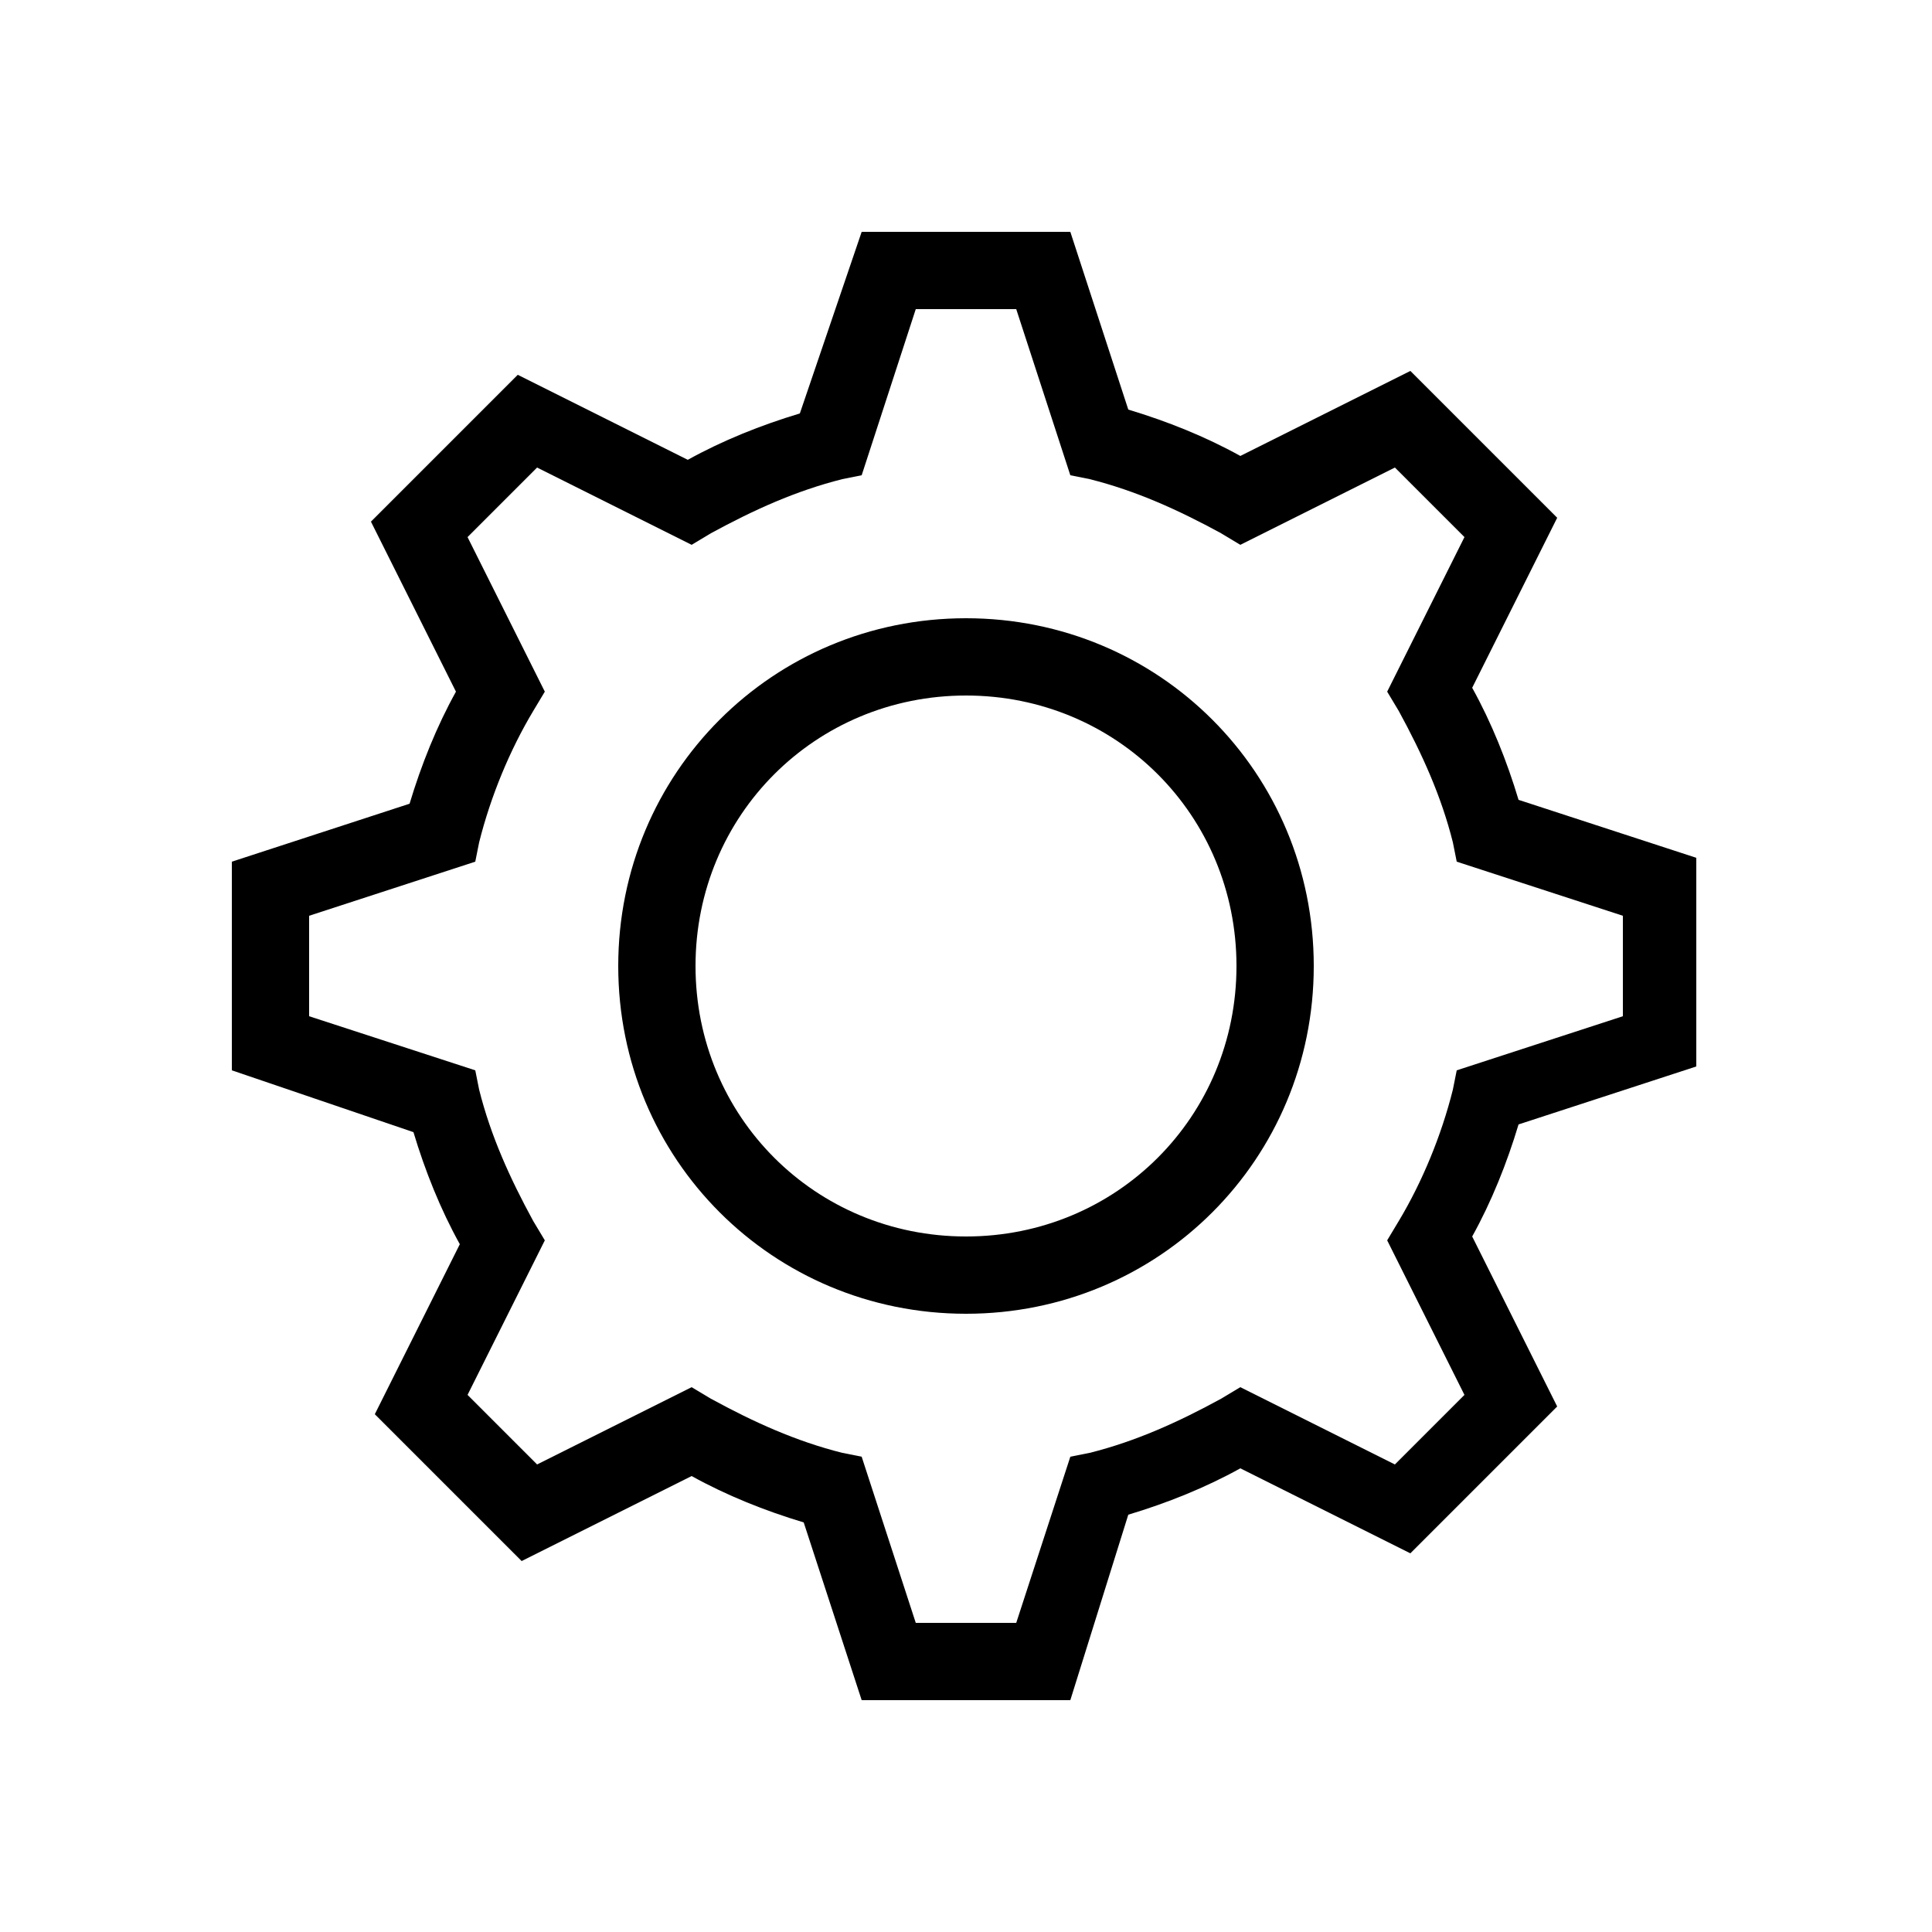
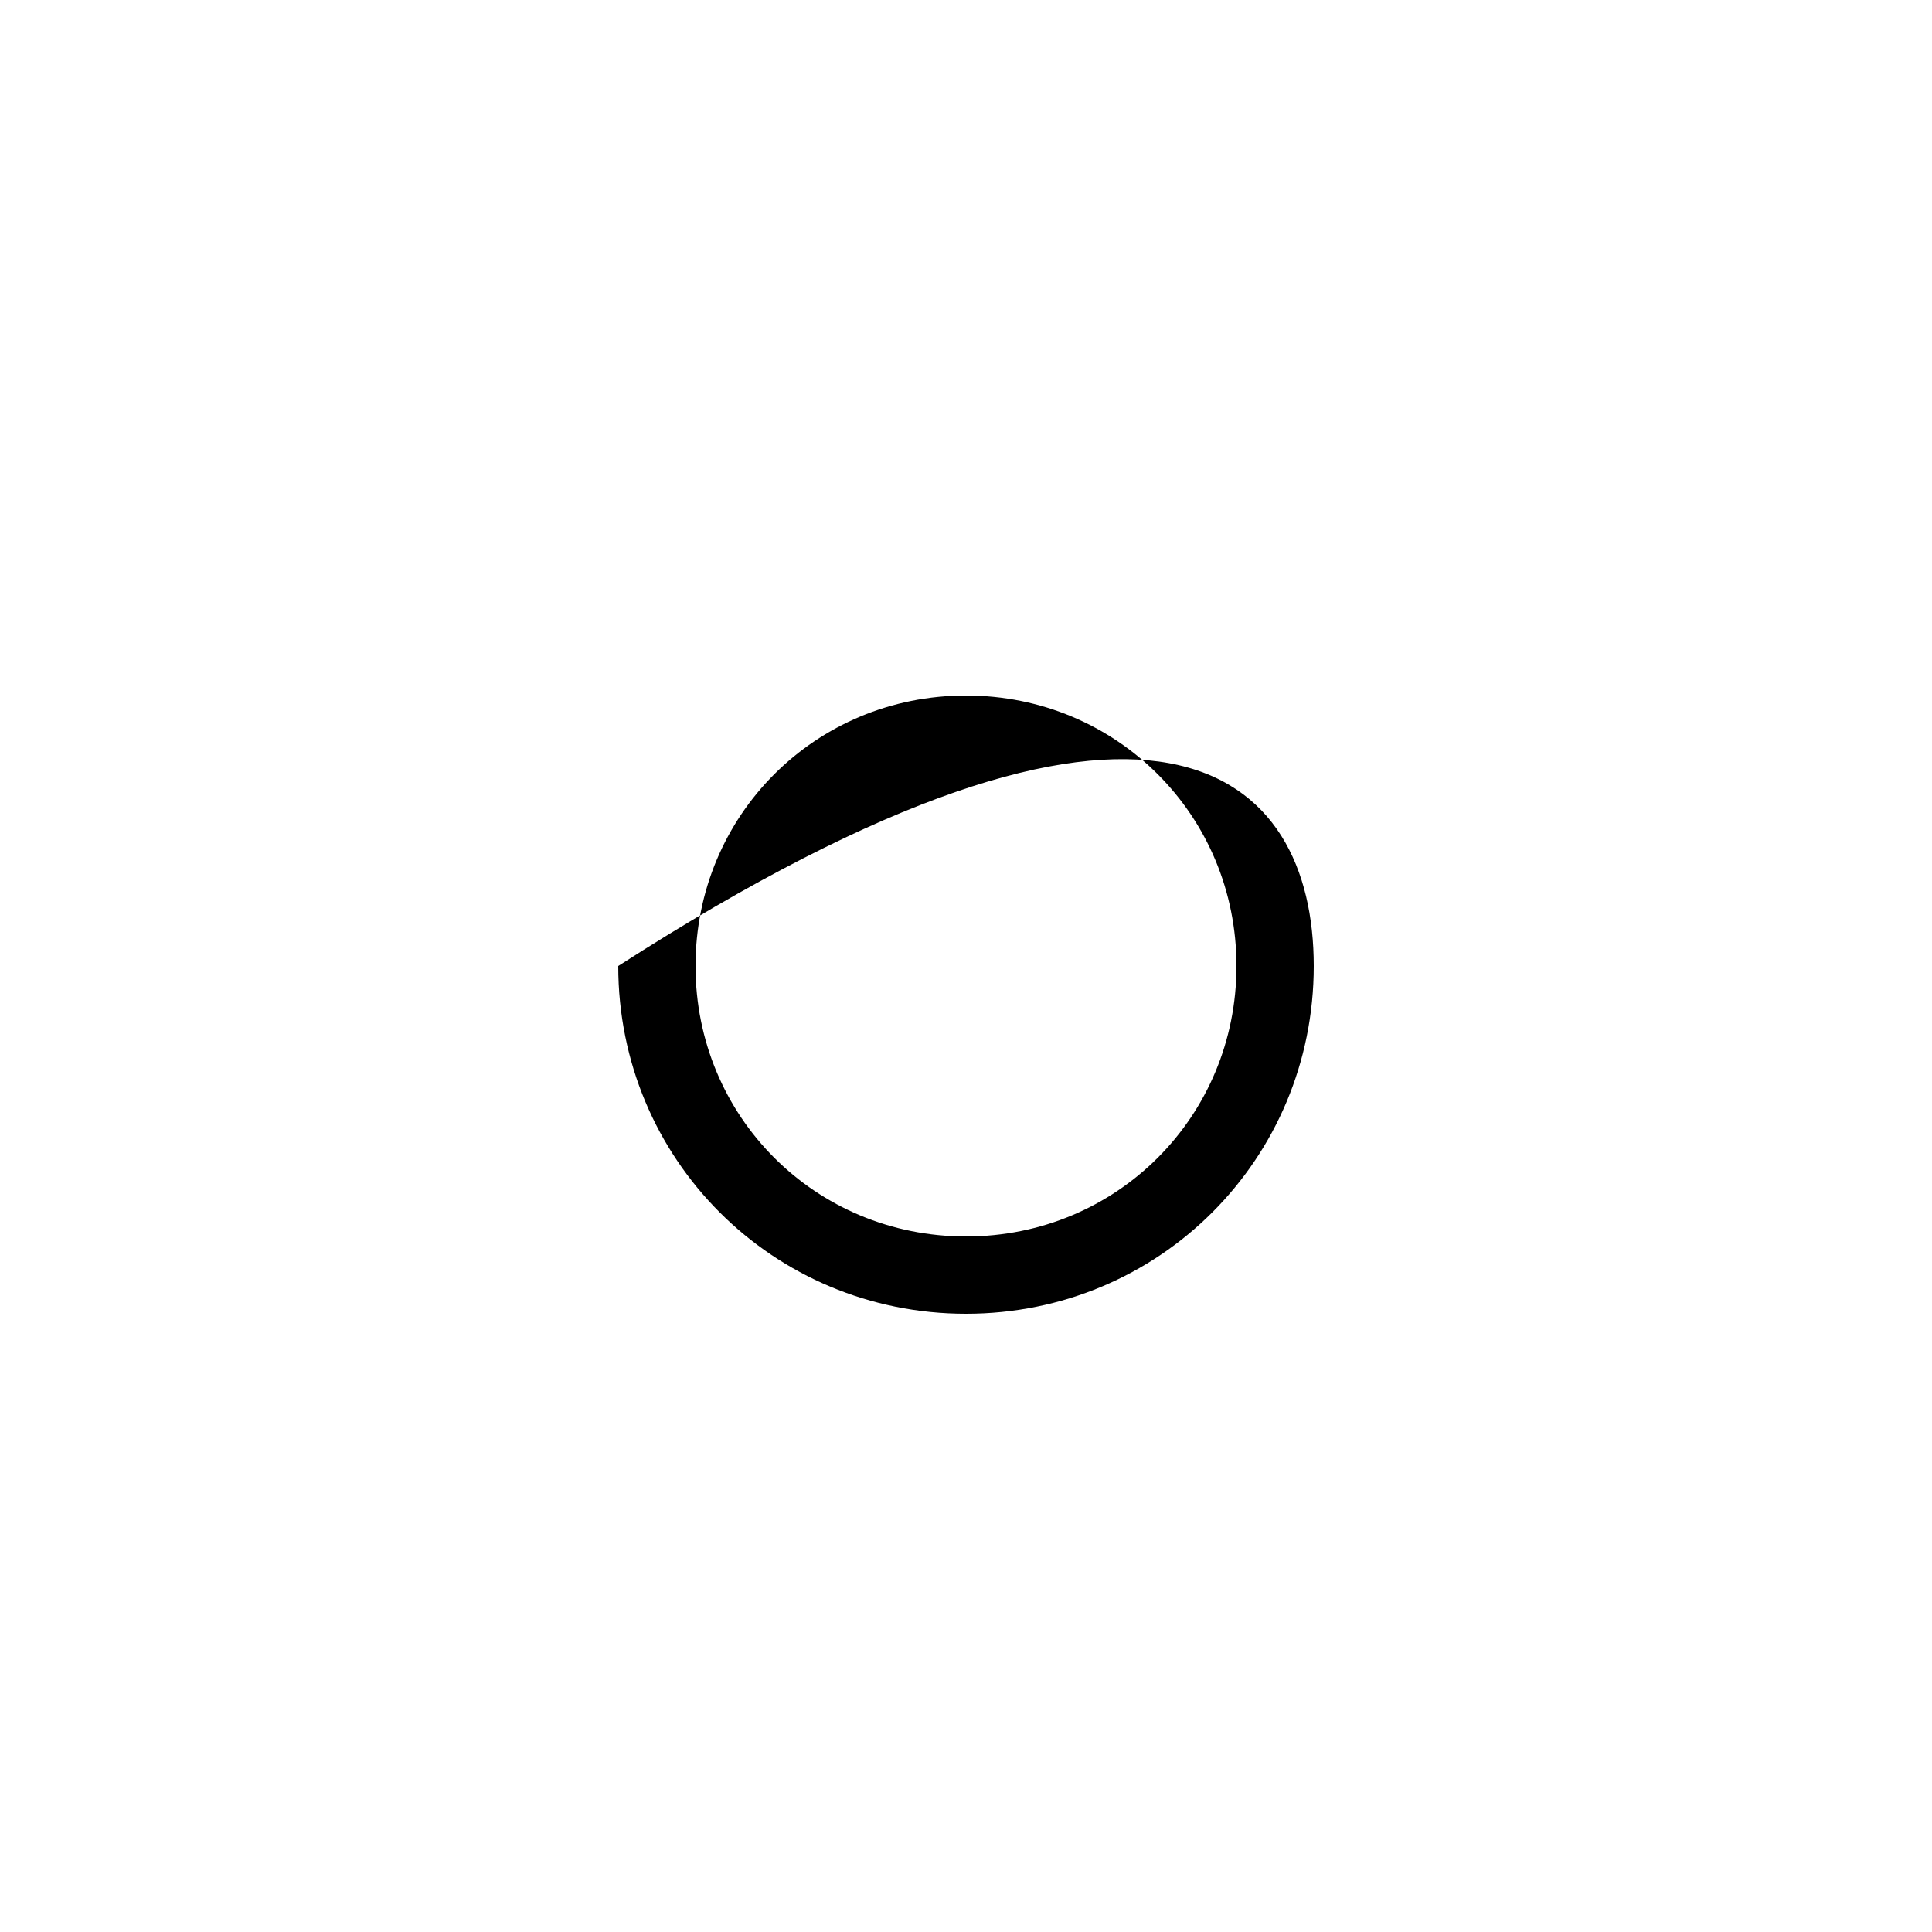
<svg xmlns="http://www.w3.org/2000/svg" width="27" height="27" viewBox="0 0 27 27" fill="none">
-   <path d="M13.5 18.36C10.8 18.36 8.64 16.2 8.64 13.5C8.64 10.8 10.8 8.64 13.5 8.64C16.2 8.64 18.36 10.8 18.36 13.5C18.36 16.2 16.2 18.36 13.5 18.36ZM13.5 9.72C11.394 9.72 9.72 11.394 9.72 13.5C9.72 15.606 11.394 17.28 13.5 17.28C15.606 17.28 17.28 15.606 17.28 13.5C17.28 11.394 15.606 9.72 13.5 9.72Z" fill="black" />
-   <path d="M14.958 23.76H12.042L11.232 21.276C10.692 21.114 10.152 20.898 9.666 20.628L7.29 21.816L5.238 19.764L6.426 17.388C6.156 16.902 5.94 16.362 5.778 15.822L3.24 14.958V12.042L5.724 11.232C5.886 10.692 6.102 10.152 6.372 9.666L5.184 7.29L7.236 5.238L9.612 6.426C10.098 6.156 10.638 5.94 11.178 5.778L12.042 3.24H14.958L15.768 5.724C16.308 5.886 16.848 6.102 17.334 6.372L19.71 5.184L21.762 7.236L20.574 9.612C20.844 10.098 21.06 10.638 21.222 11.178L23.706 11.988V14.904L21.222 15.714C21.06 16.254 20.844 16.794 20.574 17.28L21.762 19.656L19.71 21.708L17.334 20.52C16.848 20.79 16.308 21.006 15.768 21.168L14.958 23.76ZM12.798 22.68H14.202L14.958 20.358L15.228 20.304C15.876 20.142 16.47 19.872 17.064 19.548L17.334 19.386L19.494 20.466L20.466 19.494L19.386 17.334L19.548 17.064C19.872 16.524 20.142 15.876 20.304 15.228L20.358 14.958L22.68 14.202V12.798L20.358 12.042L20.304 11.772C20.142 11.124 19.872 10.53 19.548 9.936L19.386 9.666L20.466 7.506L19.494 6.534L17.334 7.614L17.064 7.452C16.47 7.128 15.876 6.858 15.228 6.696L14.958 6.642L14.202 4.32H12.798L12.042 6.642L11.772 6.696C11.124 6.858 10.53 7.128 9.936 7.452L9.666 7.614L7.506 6.534L6.534 7.506L7.614 9.666L7.452 9.936C7.128 10.476 6.858 11.124 6.696 11.772L6.642 12.042L4.32 12.798V14.202L6.642 14.958L6.696 15.228C6.858 15.876 7.128 16.47 7.452 17.064L7.614 17.334L6.534 19.494L7.506 20.466L9.666 19.386L9.936 19.548C10.53 19.872 11.124 20.142 11.772 20.304L12.042 20.358L12.798 22.68Z" fill="black" />
+   <path d="M13.5 18.36C10.8 18.36 8.64 16.2 8.64 13.5C16.2 8.64 18.36 10.8 18.36 13.5C18.36 16.2 16.2 18.36 13.5 18.36ZM13.5 9.72C11.394 9.72 9.72 11.394 9.72 13.5C9.72 15.606 11.394 17.28 13.5 17.28C15.606 17.28 17.28 15.606 17.28 13.5C17.28 11.394 15.606 9.72 13.5 9.72Z" fill="black" />
</svg>